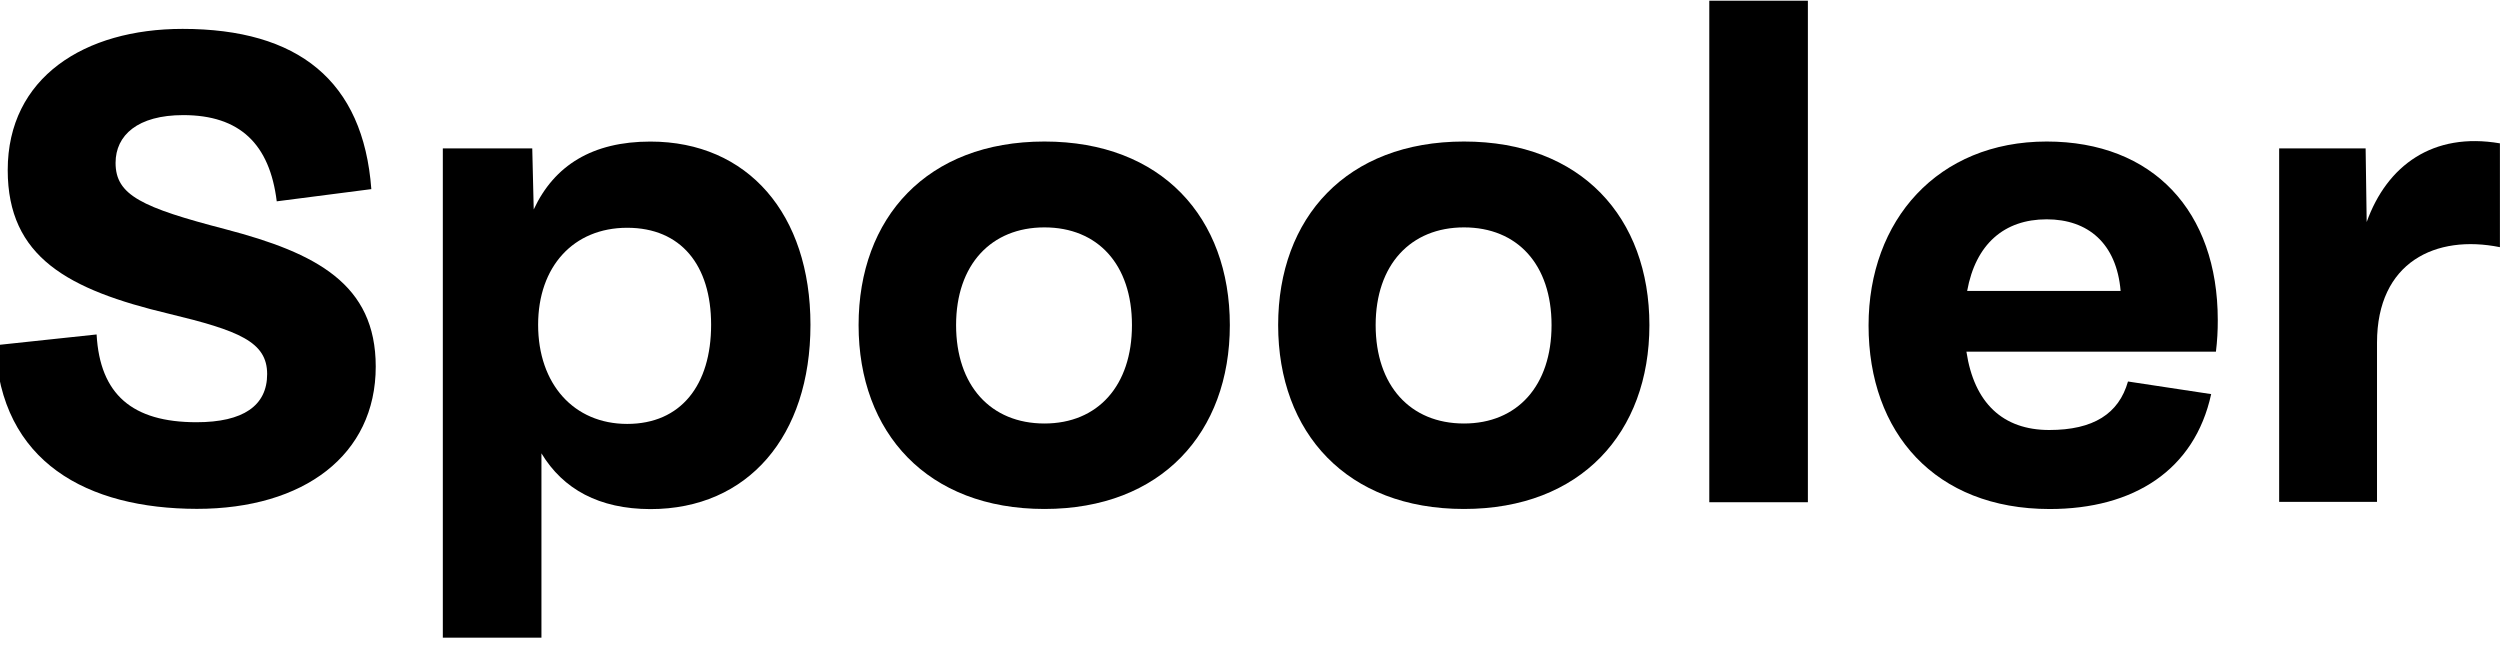
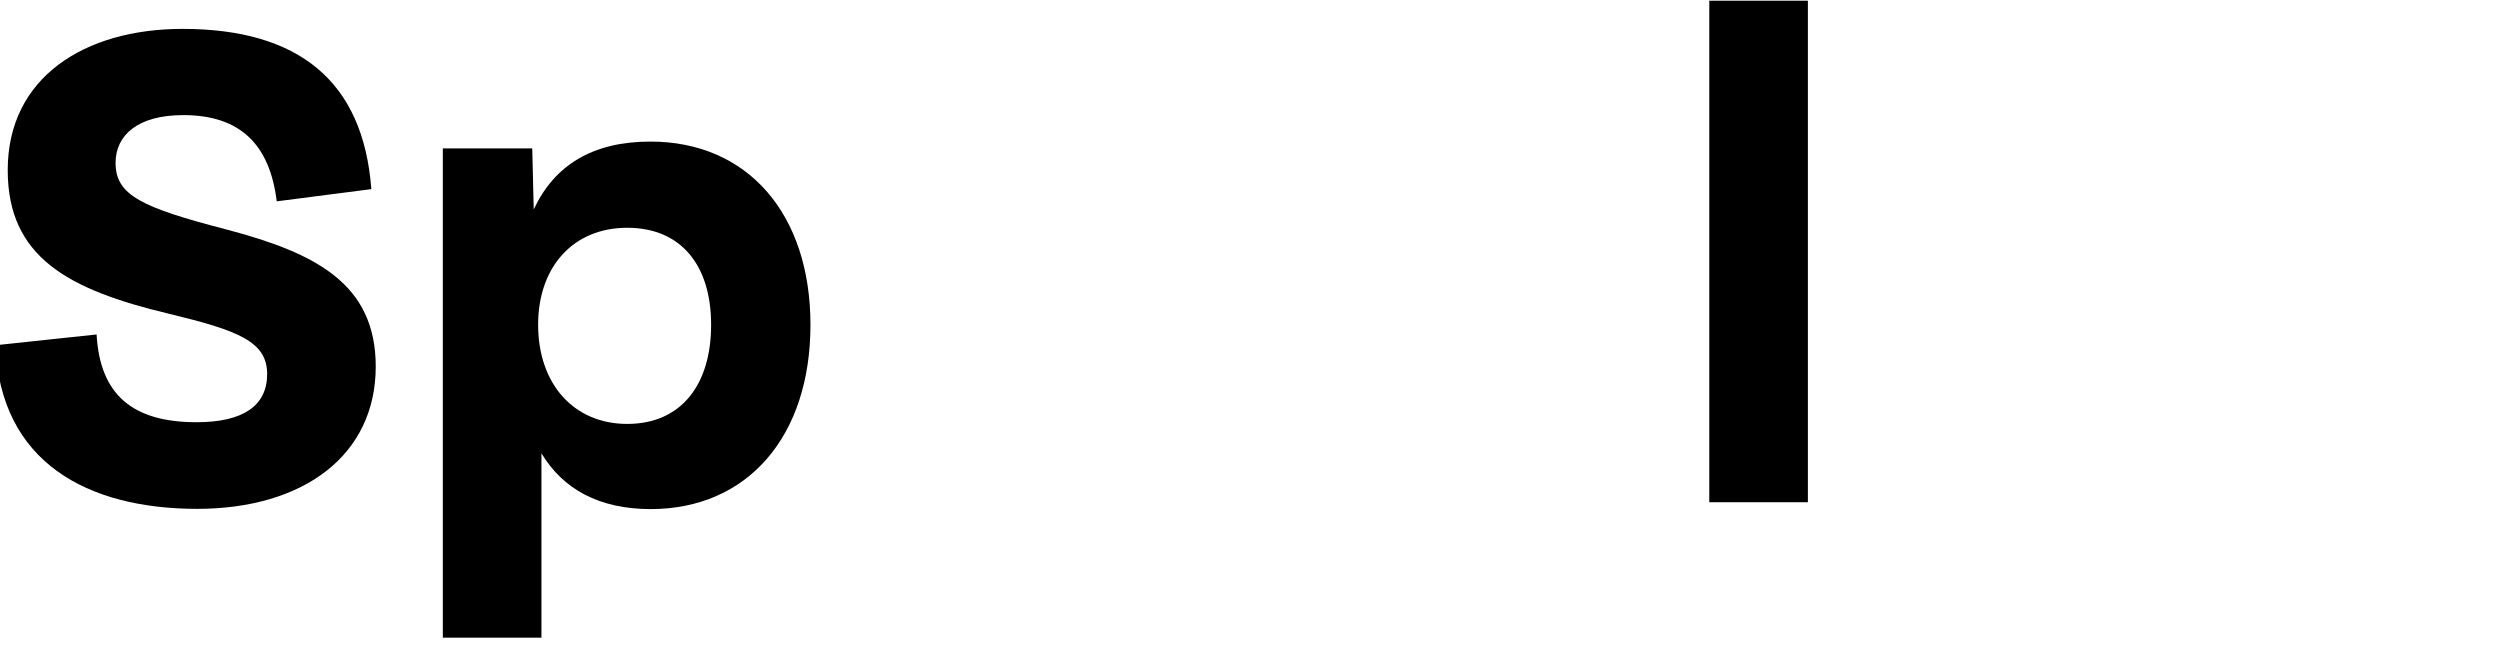
<svg xmlns="http://www.w3.org/2000/svg" width="92" height="24" viewBox="0 0 92 24" fill="none">
  <path d="M-0.169 12.705L3.555 12.308C3.677 14.516 4.869 15.538 7.231 15.538C8.951 15.538 9.831 14.929 9.831 13.766C9.831 12.576 8.789 12.166 6.216 11.546C2.506 10.661 0.284 9.464 0.284 6.259C0.284 2.848 3.114 1.063 6.718 1.063C10.97 1.063 13.367 2.967 13.665 6.96L10.184 7.409C9.926 5.307 8.83 4.236 6.745 4.236C5.066 4.236 4.253 4.977 4.253 5.994C4.253 7.184 5.214 7.634 8.314 8.44C11.634 9.312 13.827 10.448 13.827 13.49C13.827 16.742 11.186 18.726 7.245 18.726C3.231 18.72 0.007 17.027 -0.169 12.705Z" fill="black" />
  <path d="M19.925 16.683V23.465H16.296V5.46H19.587L19.641 7.708C20.398 6.081 21.807 5.21 23.934 5.21C27.522 5.21 29.825 7.88 29.825 11.953C29.825 16.051 27.522 18.735 23.934 18.735C22.05 18.73 20.724 18.006 19.925 16.683ZM23.081 15.6C25.058 15.6 26.169 14.172 26.169 11.951C26.169 9.756 25.058 8.382 23.081 8.382C21.104 8.382 19.803 9.81 19.803 11.951C19.803 14.133 21.118 15.6 23.081 15.6Z" fill="black" />
-   <path d="M31.596 11.964C31.596 8.011 34.115 5.208 38.435 5.208C42.755 5.208 45.258 8.011 45.258 11.964C45.258 15.918 42.739 18.73 38.435 18.73C34.13 18.73 31.596 15.929 31.596 11.964ZM38.435 15.585C40.398 15.585 41.656 14.197 41.656 11.964C41.656 9.732 40.398 8.368 38.435 8.368C36.472 8.368 35.184 9.743 35.184 11.964C35.184 14.186 36.456 15.585 38.435 15.585Z" fill="black" />
-   <path d="M47.036 11.964C47.036 8.011 49.555 5.208 53.875 5.208C58.195 5.208 60.698 8.011 60.698 11.964C60.698 15.918 58.178 18.73 53.872 18.73C49.566 18.73 47.036 15.929 47.036 11.964ZM53.875 15.585C55.838 15.585 57.097 14.197 57.097 11.964C57.097 9.732 55.838 8.368 53.875 8.368C51.912 8.368 50.624 9.743 50.624 11.964C50.624 14.186 51.895 15.585 53.872 15.585H53.875Z" fill="black" />
  <path d="M62.902 0.026H66.53V18.482H62.902V0.026Z" fill="black" />
-   <path d="M68.763 11.977C68.763 8.104 71.308 5.208 75.318 5.208C79.23 5.208 81.614 7.772 81.614 11.779C81.616 12.167 81.594 12.556 81.546 12.941H72.364C72.648 14.832 73.706 15.824 75.412 15.824C77.037 15.824 77.971 15.228 78.31 14.039L81.371 14.503C80.761 17.304 78.514 18.732 75.426 18.732C71.214 18.73 68.763 15.929 68.763 11.977ZM78.039 10.707C77.89 8.95 76.833 8.071 75.318 8.071C73.754 8.071 72.704 8.984 72.391 10.707H78.039Z" fill="black" />
-   <path d="M83.873 5.46H87.055L87.094 8.17C87.841 6.089 89.532 4.852 91.997 5.275V9.096C89.642 8.62 87.474 9.638 87.474 12.612V18.468H83.873V5.46Z" fill="black" />
</svg>